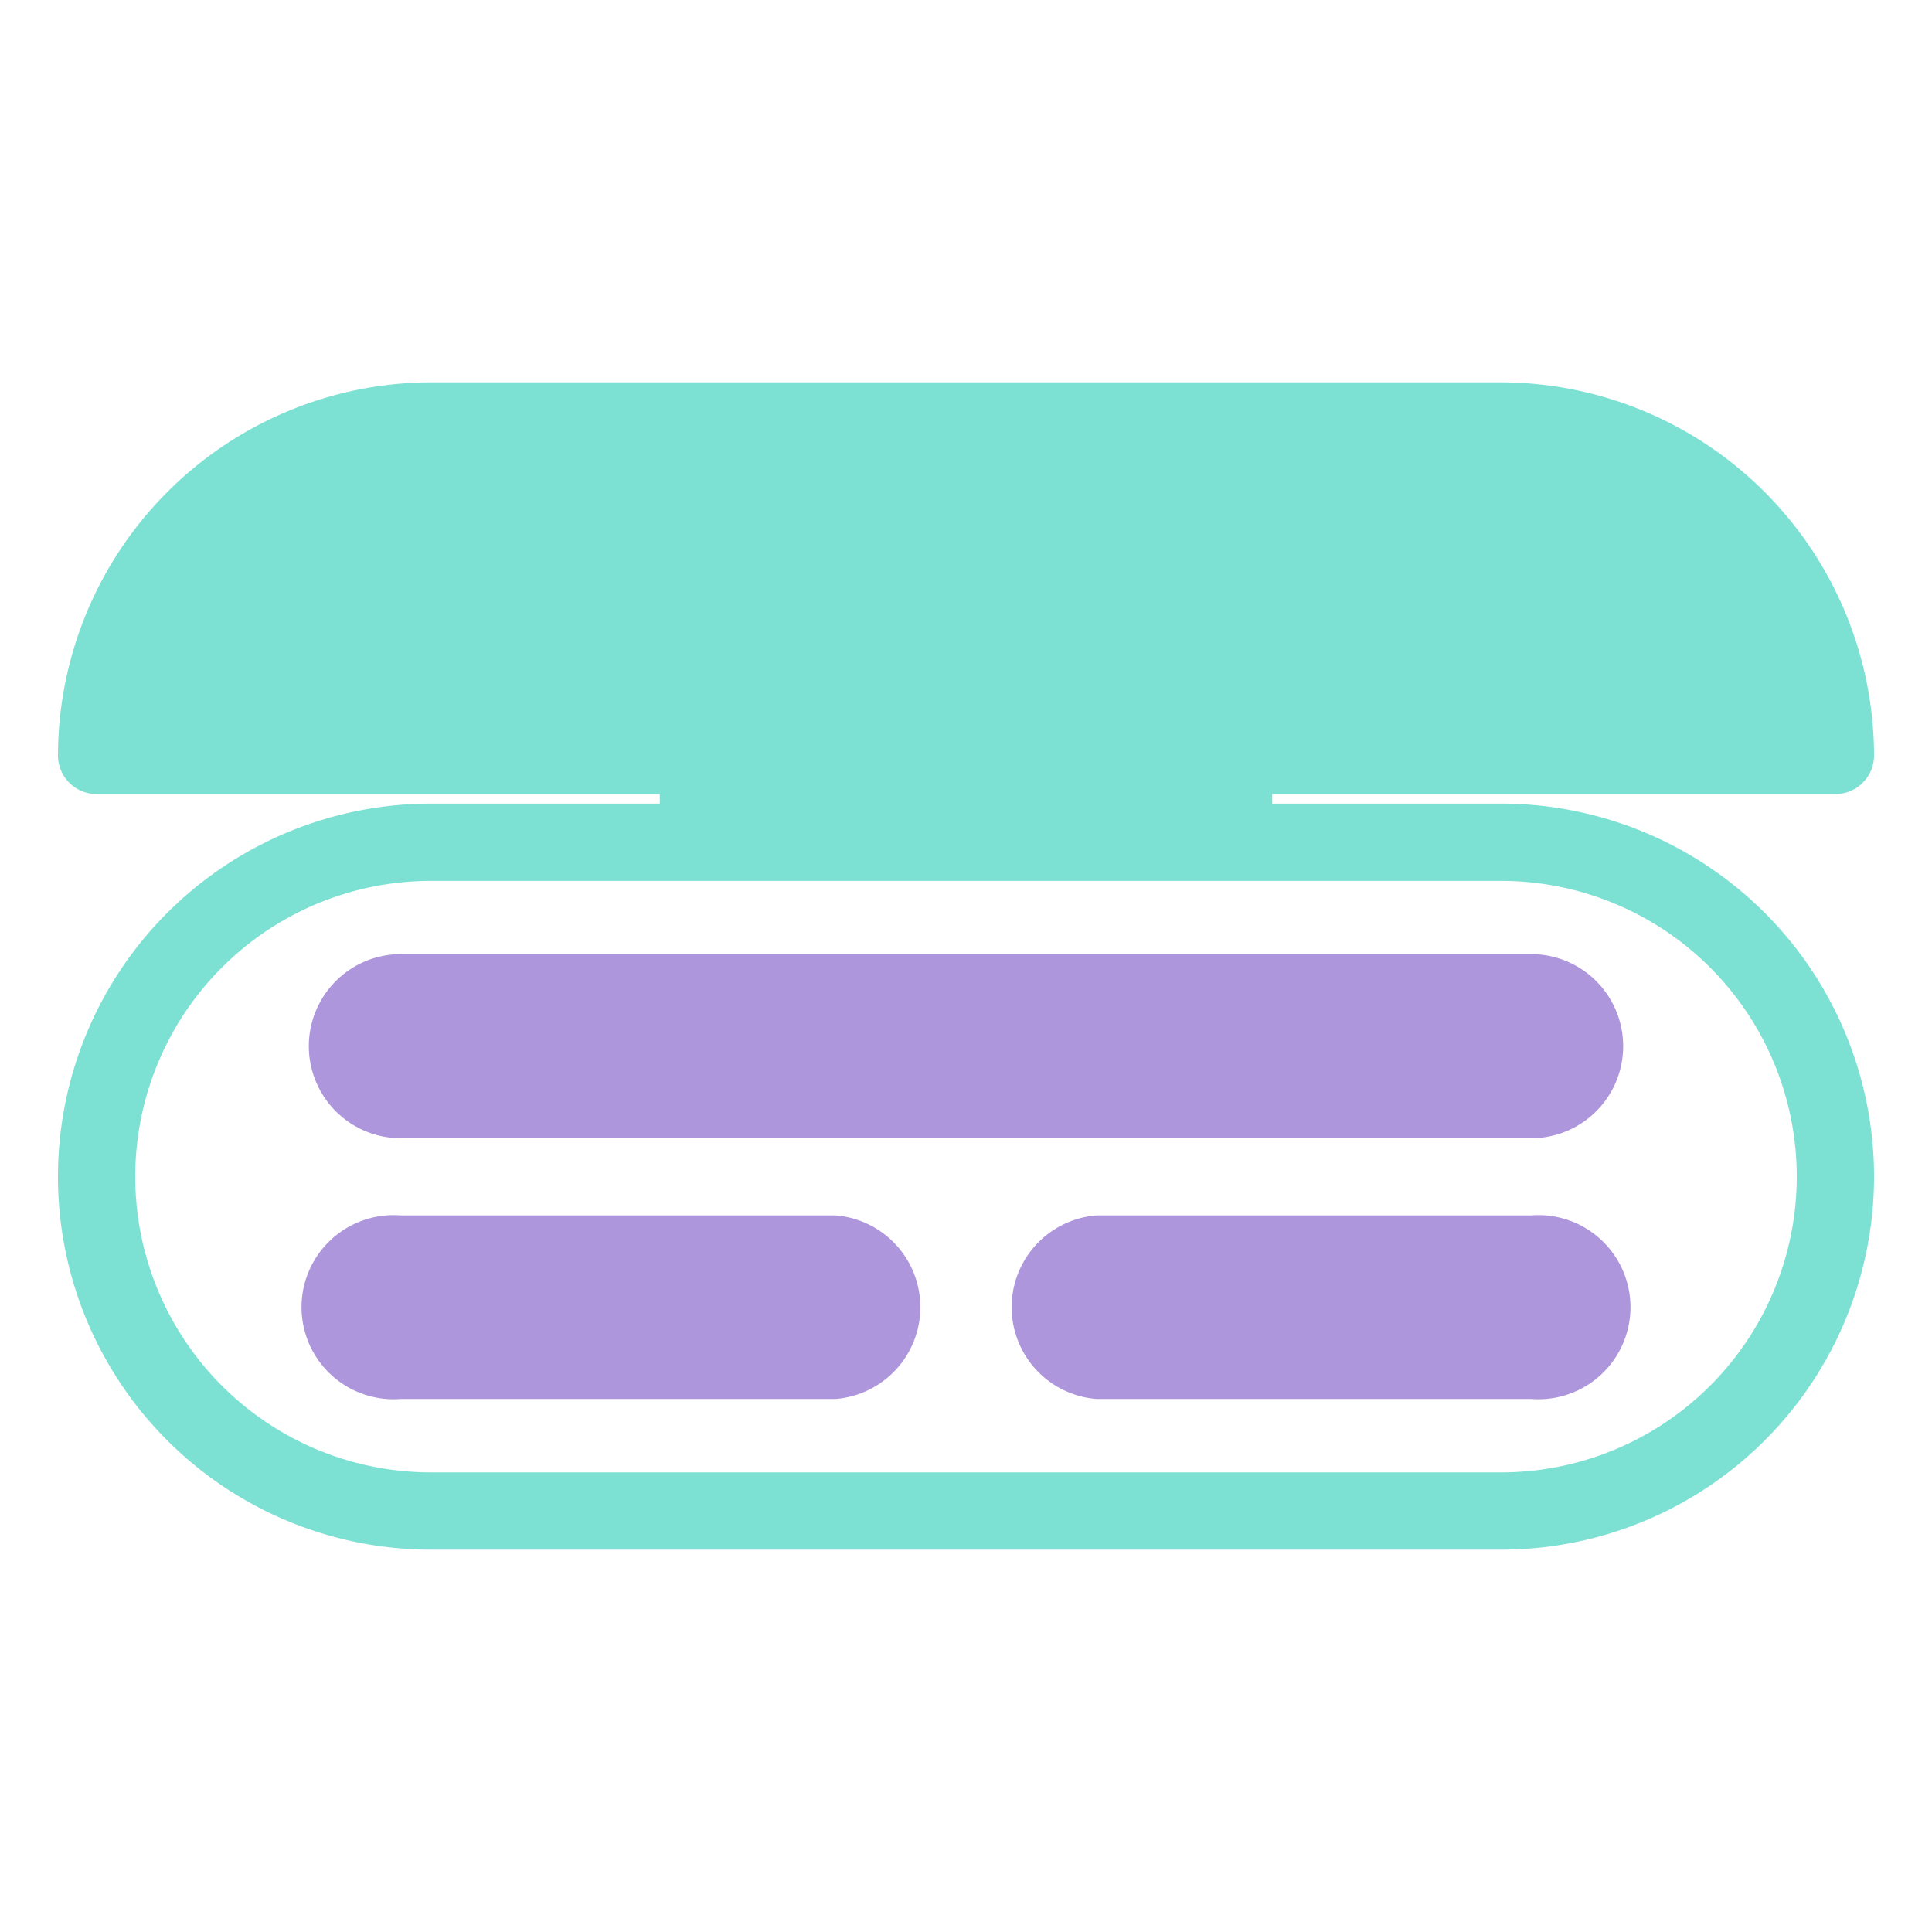
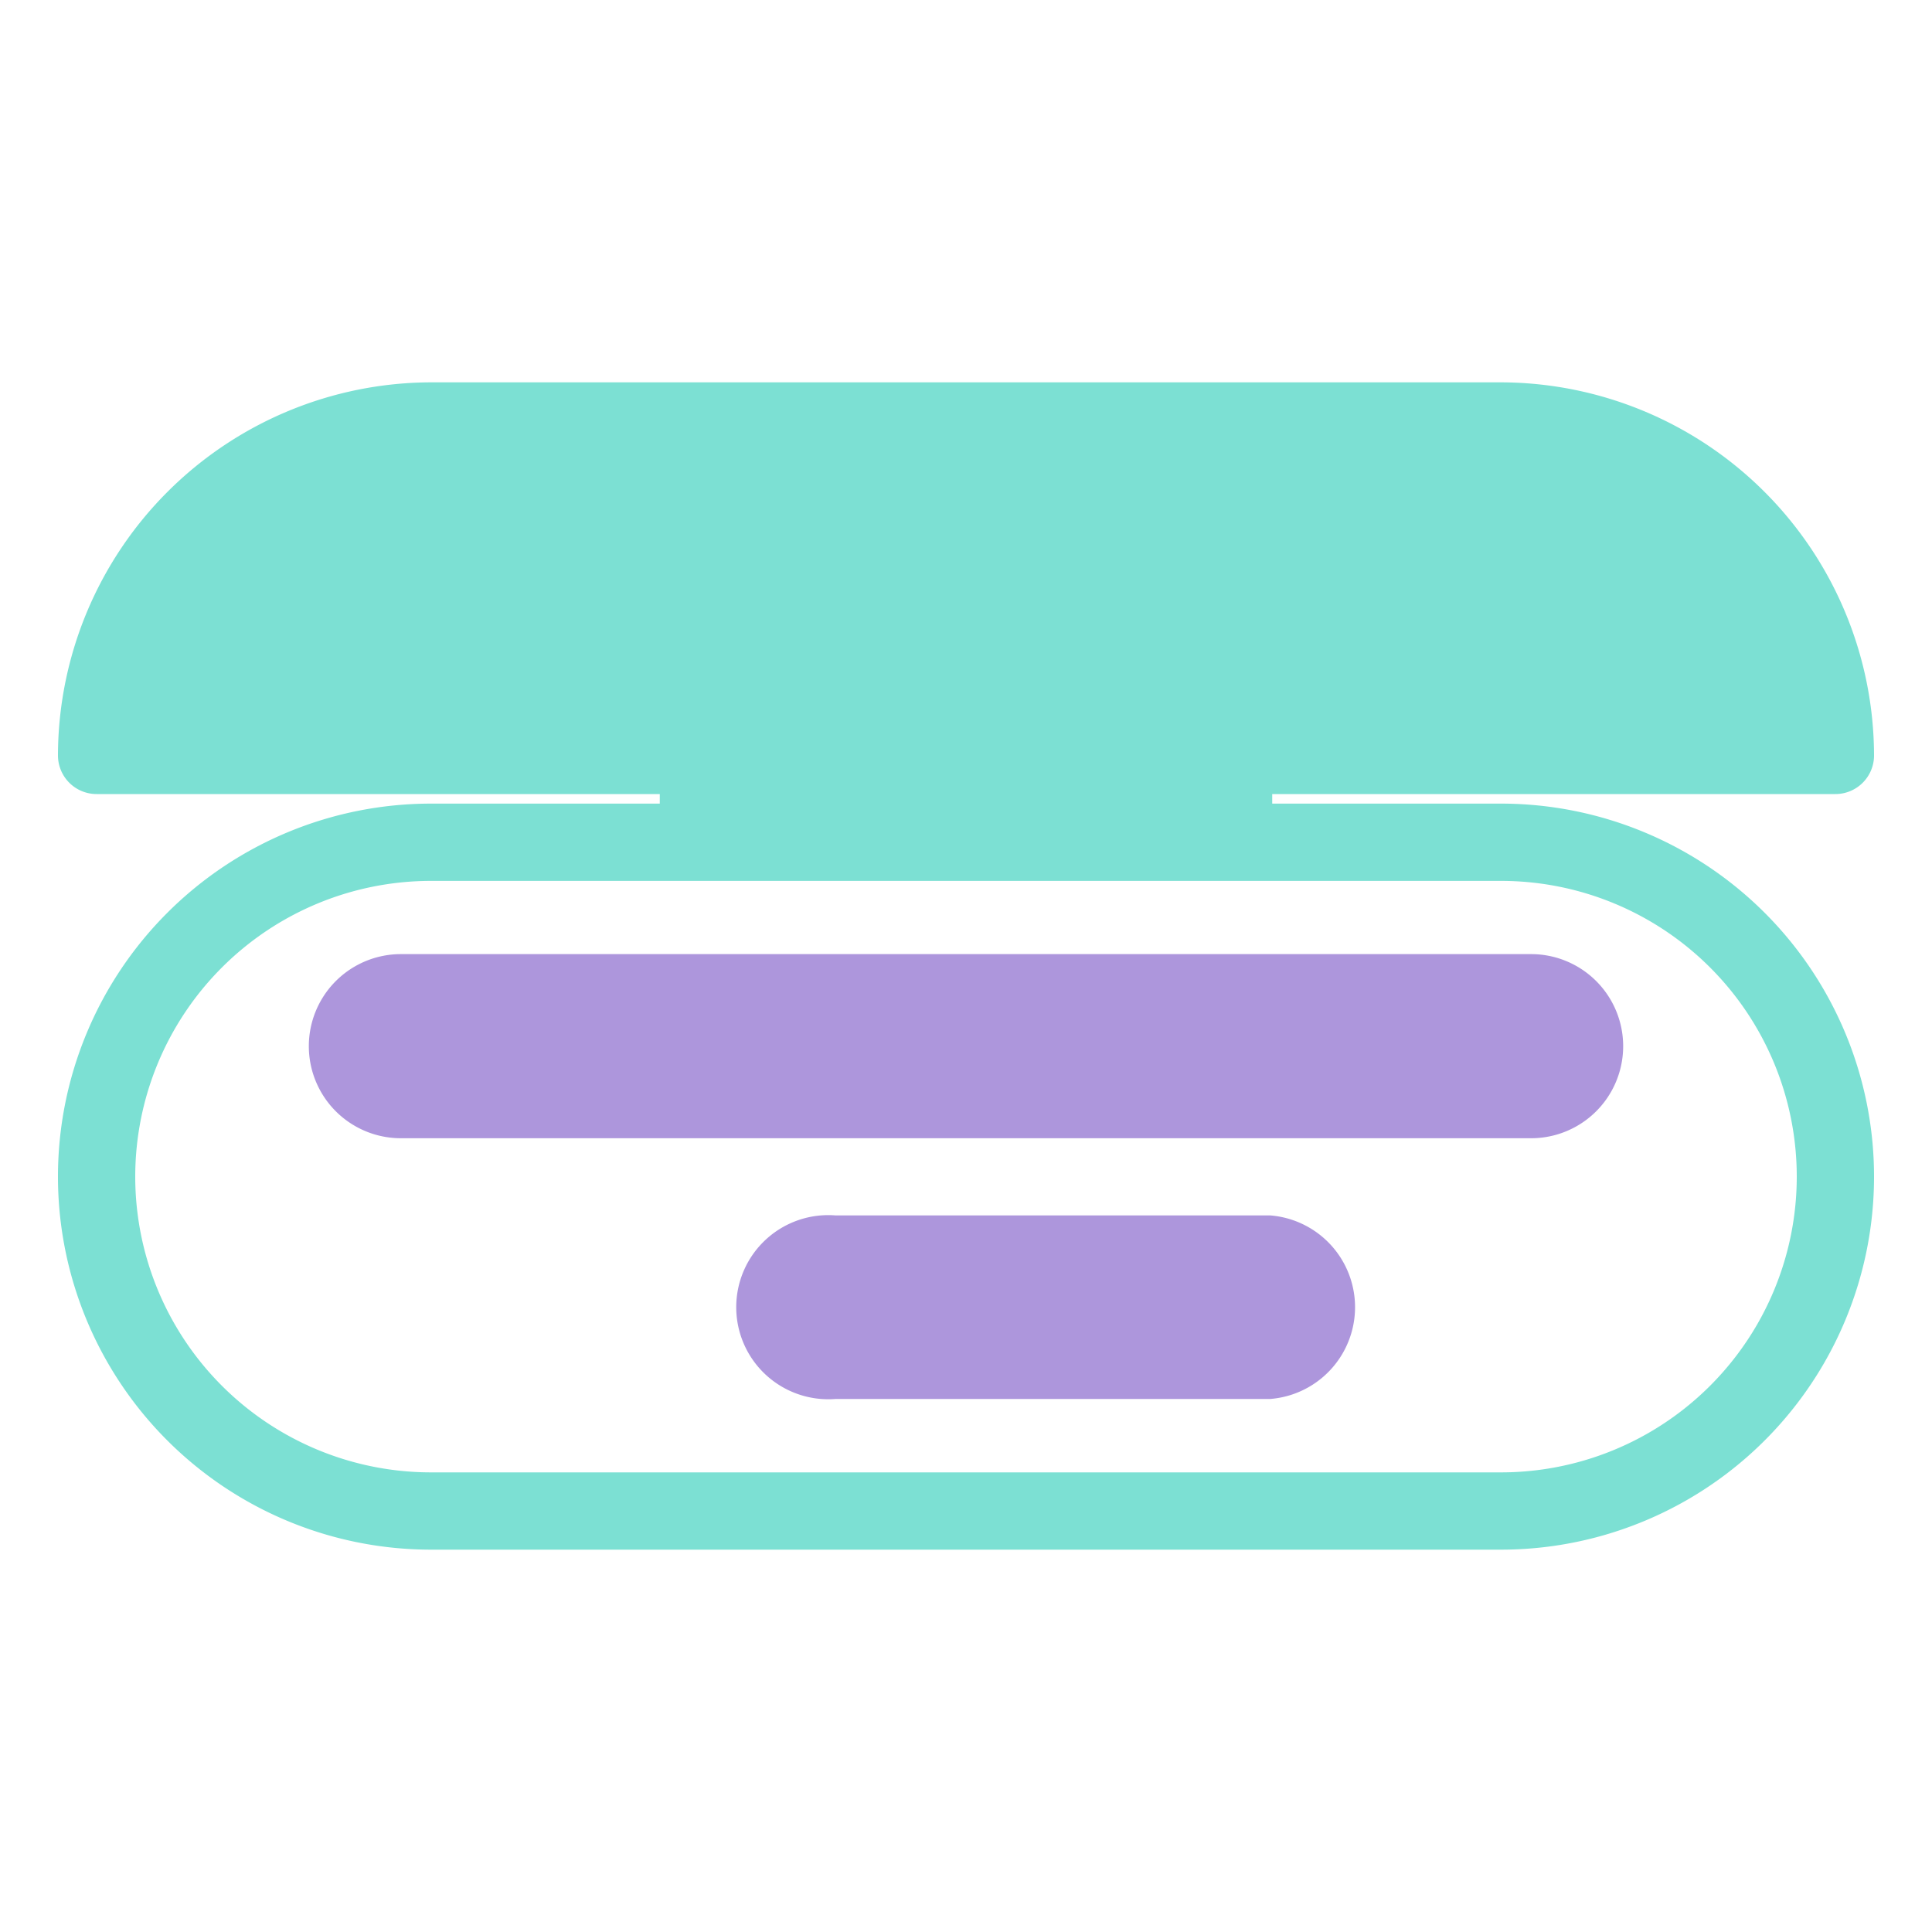
<svg xmlns="http://www.w3.org/2000/svg" viewBox="0 0 200 200">
  <defs>
    <style>
            .st0_case,.st1_case{fill:#7ce0d3;}.st0_case,.st2_case{stroke:#7ce0d3;stroke-width:8px;}.st0_case{stroke-linecap:round;stroke-linejoin:round;}.st2_case{fill:none;stroke-miterlimit:10;}.st3_case{fill:#ad96dc;}
        </style>
  </defs>
  <g id="Vrstva_1">
    <path class="st0_case" d="M10,78.2h0A34.71,34.71,0,0,1,44.62,43.58H155.38A34.71,34.71,0,0,1,190,78.2Z" />
    <rect class="st1_case" x="68.3" y="78.19" width="63.4" height="8.99" />
    <path class="st2_case" d="M155.38,156.42H44.62A34.62,34.62,0,0,1,10,121.8h0A34.62,34.62,0,0,1,44.62,87.19H155.38A34.62,34.62,0,0,1,190,121.8h0A34.62,34.62,0,0,1,155.38,156.42Z" />
  </g>
  <g id="Vrstva_2">
    <path class="st3_case" d="M158.5,117.83H41.5a9.53,9.53,0,0,1,0-19.06h117a9.53,9.53,0,0,1,0,19.06Z" />
-     <path class="st3_case" d="M158.5,144.82h-45a9.53,9.53,0,0,1,0-19h45a9.53,9.53,0,1,1,0,19Z" />
-     <path class="st3_case" d="M86.5,144.82h-45a9.53,9.53,0,1,1,0-19h45a9.53,9.53,0,0,1,0,19Z" />
+     <path class="st3_case" d="M86.5,144.82a9.53,9.53,0,1,1,0-19h45a9.53,9.53,0,0,1,0,19Z" />
  </g>
</svg>